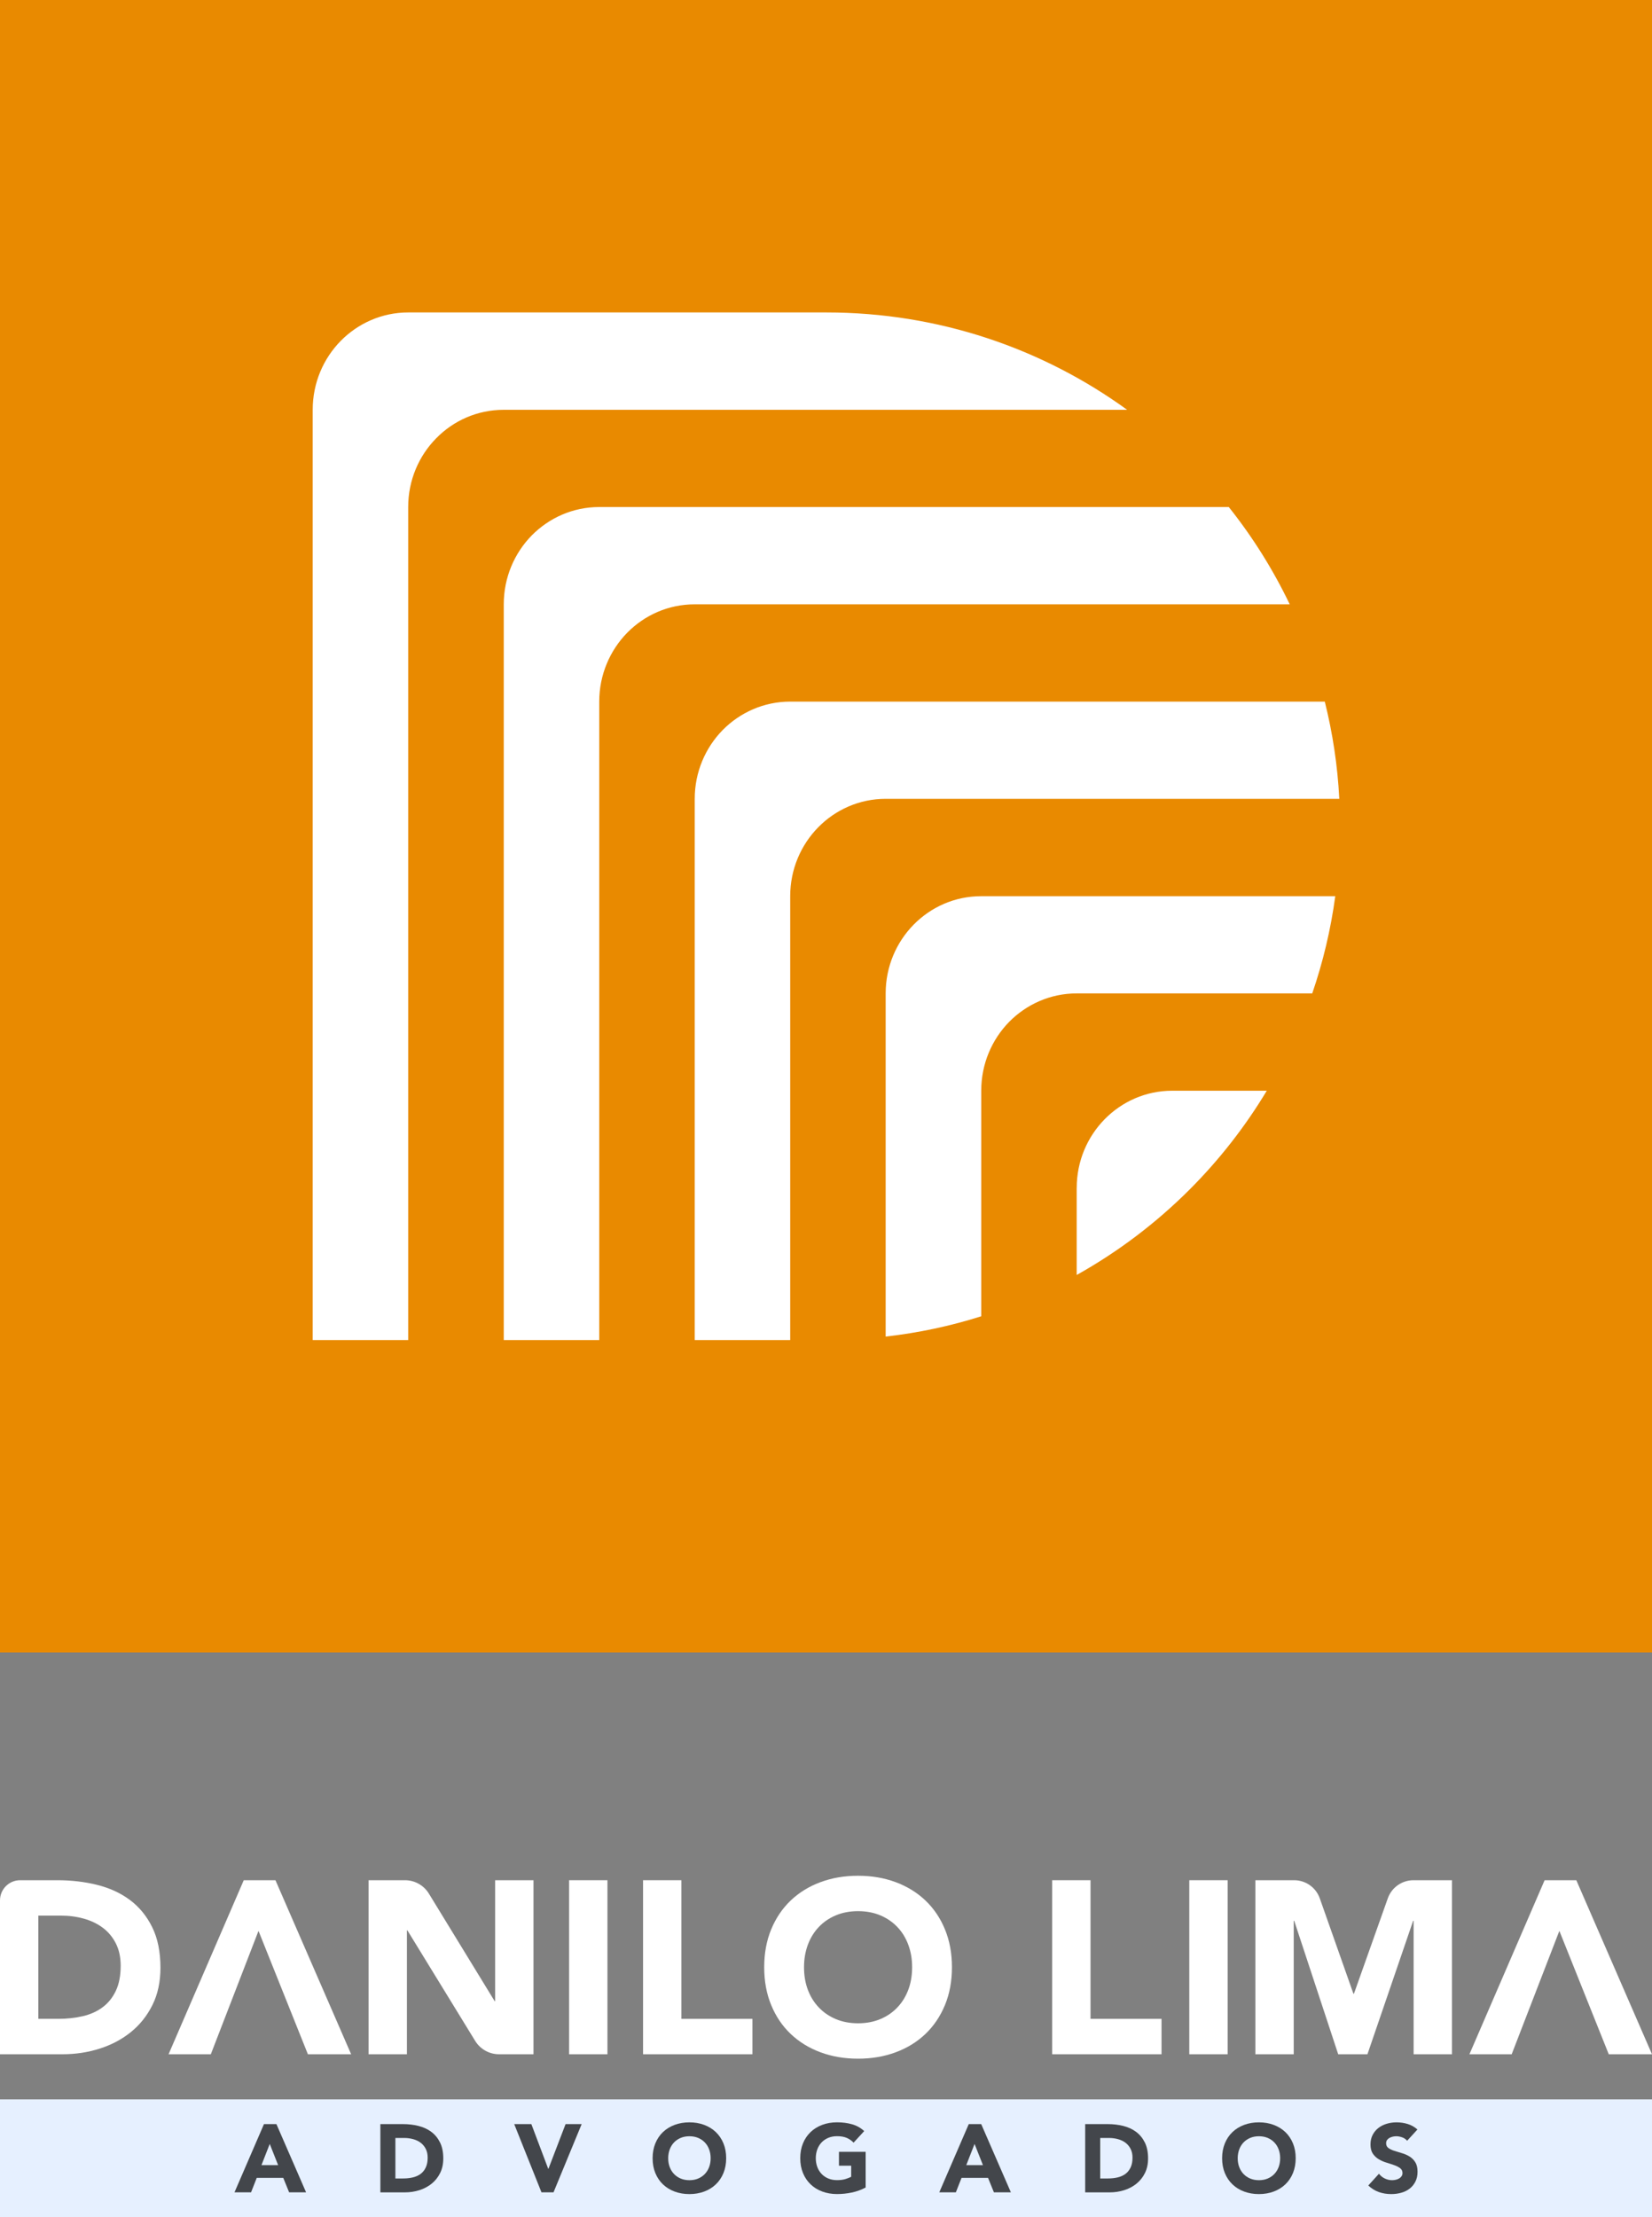
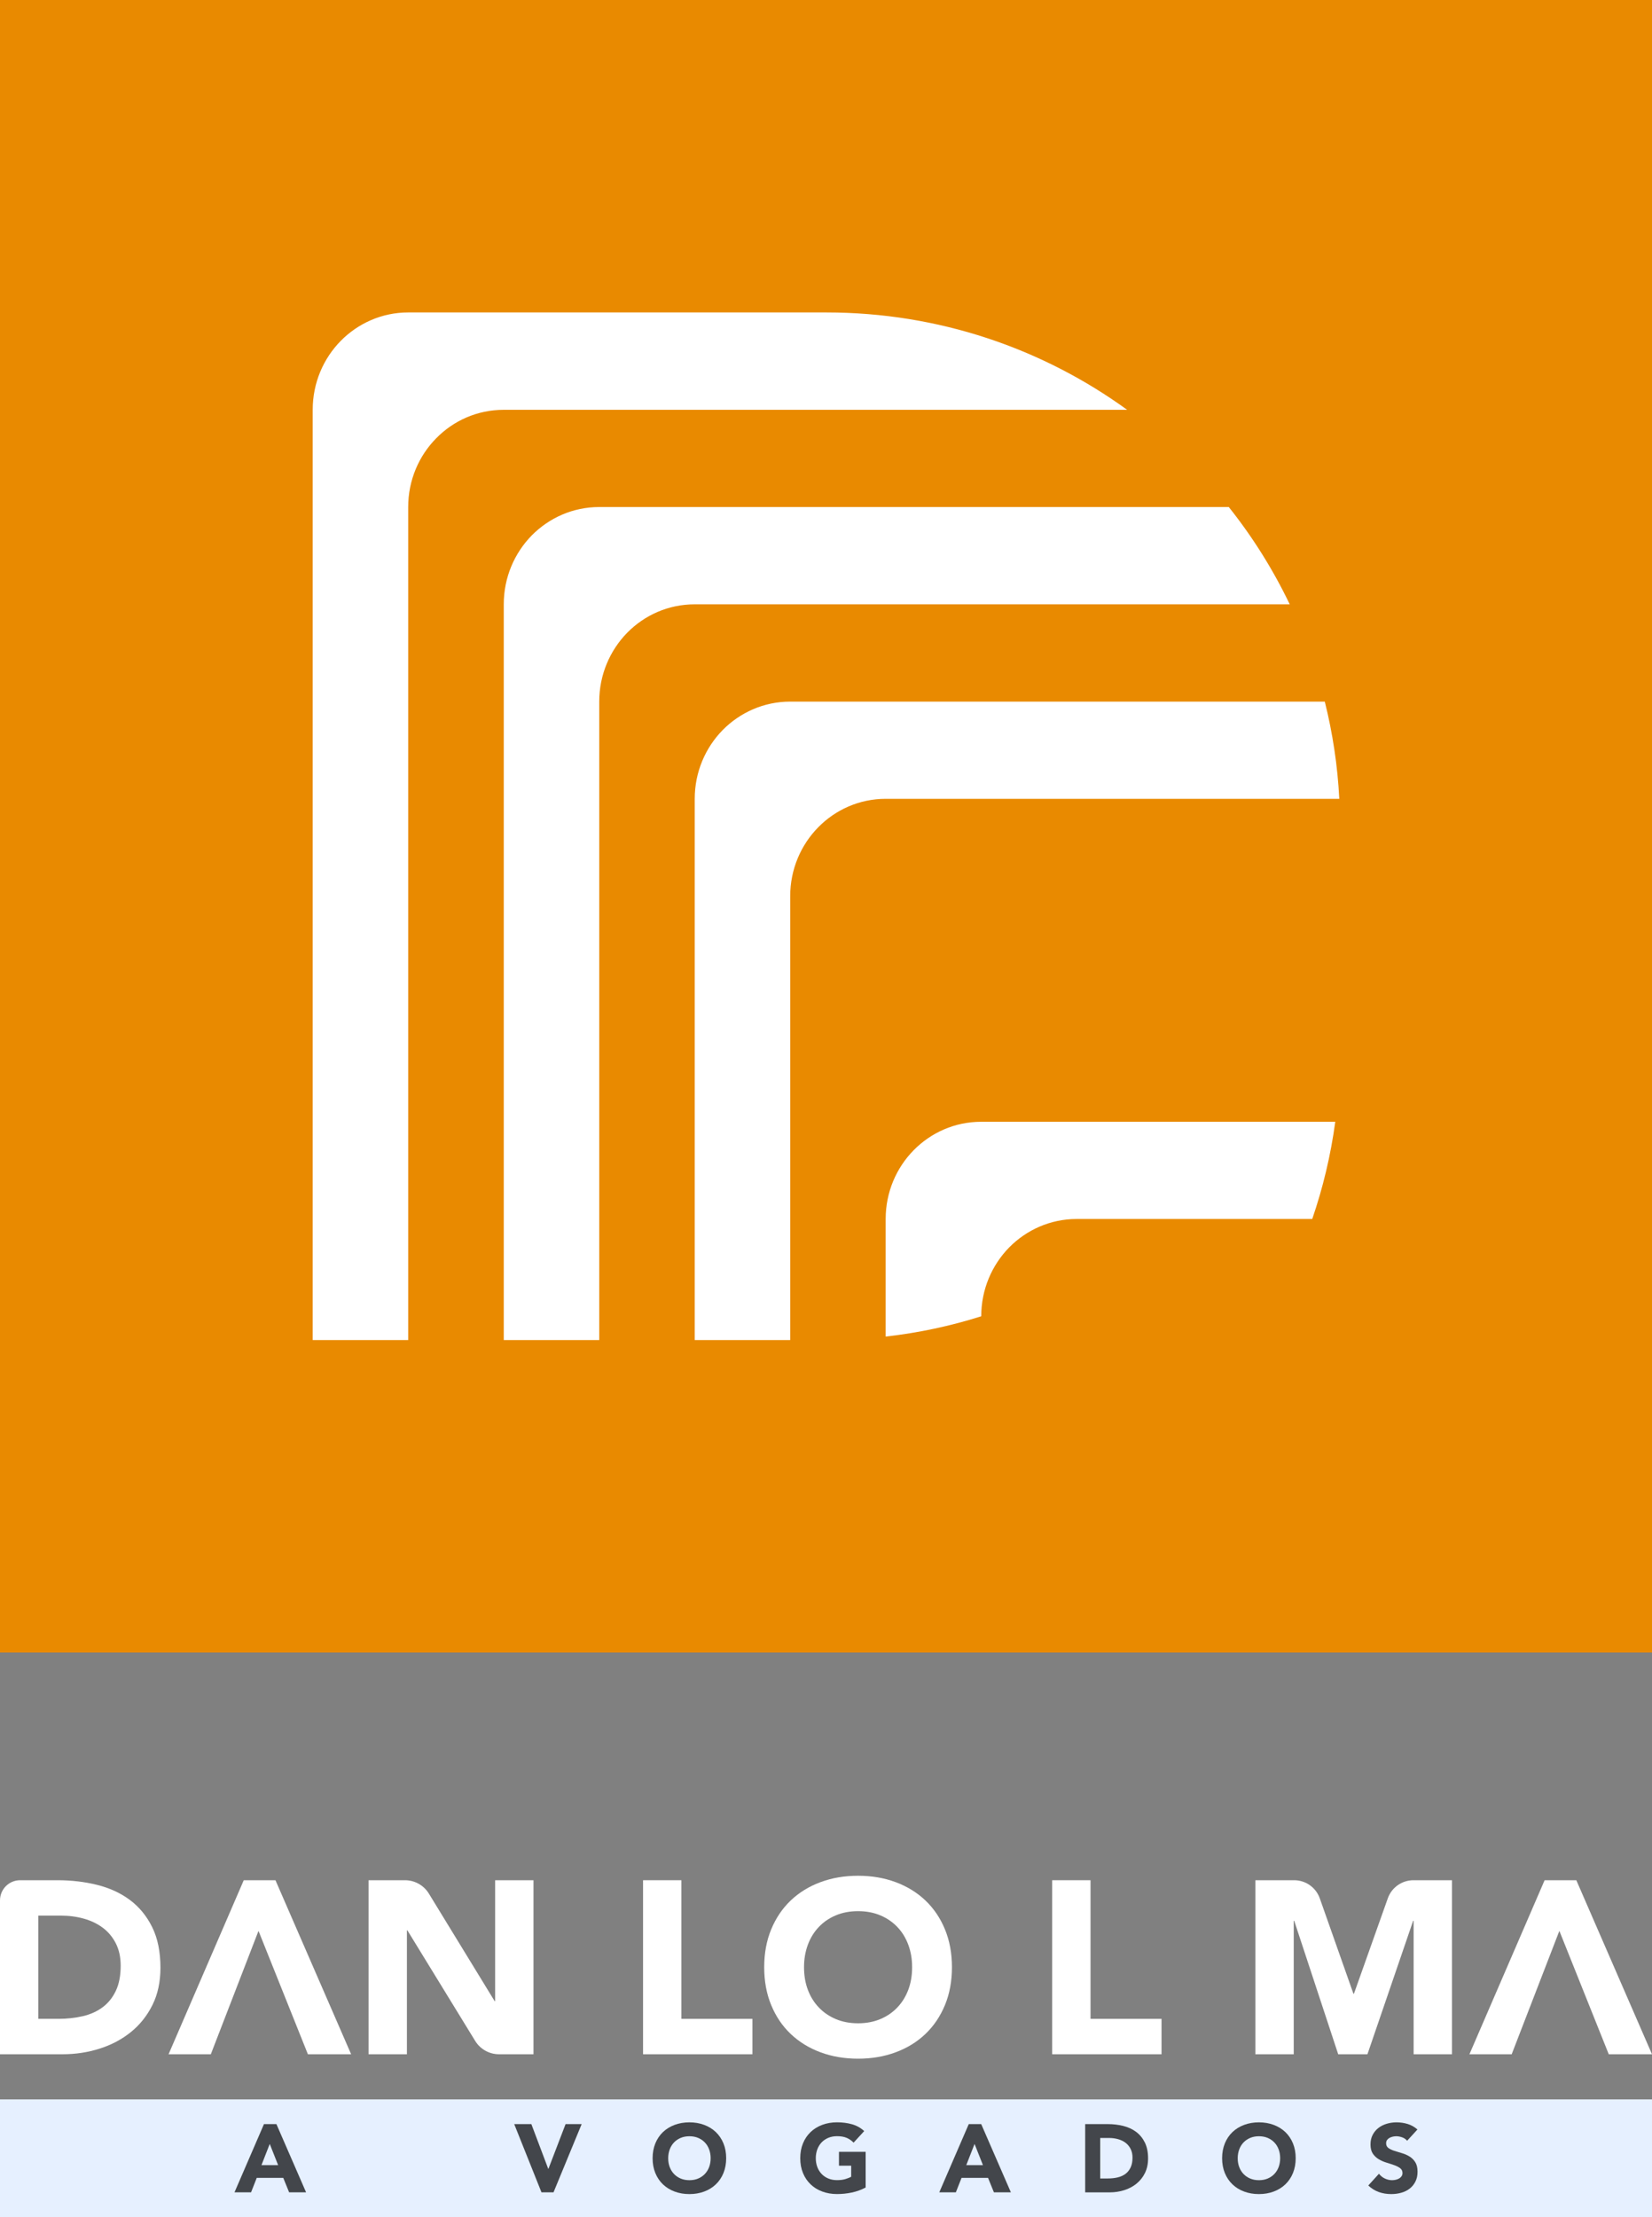
<svg xmlns="http://www.w3.org/2000/svg" id="Layer_2" data-name="Layer 2" viewBox="0 0 603.99 810.33">
  <rect x="0" y="0" width="603.99" height="810.33" fill="#808080" stroke="none" />
  <defs>
    <style>      .cls-1 {        fill: #e6f0ff;      }      .cls-1, .cls-2, .cls-3, .cls-4 {        stroke-width: 0px;      }      .cls-2 {        fill: #fff;      }      .cls-3 {        fill: #e98a00;      }      .cls-4 {        fill: #43464b;      }    </style>
  </defs>
  <g id="Layer_1-2" data-name="Layer 1">
    <g>
      <g>
        <g>
          <path class="cls-2" d="M0,694.58c0-4.07,3.3-7.36,7.36-7.36h13.66c5.09,0,9.93.57,14.51,1.71,4.58,1.14,8.58,2.98,11.99,5.53,3.41,2.55,6.12,5.86,8.13,9.93,2.01,4.07,3.01,9.01,3.01,14.82,0,5.15-.97,9.69-2.92,13.61-1.95,3.92-4.57,7.22-7.86,9.88-3.29,2.67-7.1,4.69-11.41,6.06-4.31,1.38-8.84,2.07-13.57,2.07H0v-56.25ZM14.02,737.89h7.28c3.23,0,6.24-.33,9.03-.99,2.79-.66,5.2-1.75,7.23-3.28,2.04-1.53,3.64-3.53,4.81-6.02,1.17-2.48,1.75-5.53,1.75-9.12,0-3.11-.58-5.82-1.75-8.13-1.17-2.3-2.74-4.21-4.72-5.7-1.98-1.5-4.3-2.62-6.96-3.37-2.67-.75-5.47-1.12-8.4-1.12h-8.27v37.73Z" />
          <polygon class="cls-2" points="100.71 687.22 89.12 687.22 61.63 750.83 77.08 750.83 94.51 705.73 112.57 750.83 128.38 750.83 100.71 687.22" />
          <path class="cls-2" d="M134.76,687.22h13.31c3.56,0,6.87,1.85,8.73,4.89l24.05,39.31h.18v-44.2h14.02v63.61h-12.6c-3.56,0-6.87-1.85-8.73-4.89l-24.77-40.39h-.18v45.28h-14.02v-63.61Z" />
-           <path class="cls-2" d="M208.07,687.22h14.02v63.61h-14.02v-63.61Z" />
          <path class="cls-2" d="M235.11,687.22h14.02v50.67h25.96v12.94h-39.98v-63.61Z" />
          <path class="cls-2" d="M279.4,719.02c0-5.09.85-9.7,2.56-13.84,1.71-4.13,4.09-7.65,7.14-10.56,3.05-2.9,6.68-5.14,10.87-6.69,4.19-1.56,8.77-2.34,13.75-2.34s9.55.78,13.75,2.34c4.19,1.56,7.82,3.79,10.87,6.69,3.05,2.91,5.44,6.42,7.14,10.56,1.71,4.13,2.56,8.75,2.56,13.84s-.85,9.7-2.56,13.84c-1.71,4.13-4.09,7.65-7.14,10.56-3.05,2.91-6.68,5.14-10.87,6.69-4.19,1.56-8.78,2.34-13.75,2.34s-9.55-.78-13.75-2.34c-4.19-1.56-7.82-3.79-10.87-6.69-3.06-2.9-5.44-6.42-7.14-10.56-1.71-4.13-2.56-8.74-2.56-13.84ZM293.96,719.02c0,3,.46,5.74,1.39,8.22.93,2.49,2.26,4.64,4,6.47,1.74,1.83,3.82,3.25,6.24,4.27,2.43,1.02,5.14,1.53,8.13,1.53s5.7-.51,8.13-1.53c2.43-1.02,4.51-2.44,6.24-4.27,1.74-1.83,3.07-3.98,4-6.47.93-2.48,1.39-5.23,1.39-8.22s-.46-5.66-1.39-8.18c-.93-2.52-2.26-4.69-4-6.51-1.74-1.83-3.82-3.25-6.24-4.27-2.43-1.02-5.14-1.53-8.13-1.53s-5.7.51-8.13,1.53c-2.43,1.02-4.51,2.44-6.24,4.27-1.74,1.83-3.07,4-4,6.51-.93,2.52-1.39,5.24-1.39,8.18Z" />
          <path class="cls-2" d="M384.69,687.22h14.02v50.67h25.96v12.94h-39.98v-63.61Z" />
-           <path class="cls-2" d="M434.82,687.22h14.02v63.61h-14.02v-63.61Z" />
          <path class="cls-2" d="M458.99,687.22h14.17c4.21,0,7.97,2.66,9.37,6.63l12.3,34.87h.18l12.39-34.89c1.41-3.96,5.16-6.61,9.37-6.61h14.09v63.61h-14.02v-48.78h-.18l-16.71,48.78h-10.69l-16.08-48.78h-.18v48.78h-14.02v-63.61Z" />
          <polygon class="cls-2" points="576.32 687.22 564.73 687.22 537.24 750.83 552.69 750.83 570.12 705.73 588.18 750.83 603.99 750.83 576.32 687.22" />
        </g>
        <g>
          <rect class="cls-1" x="0" y="767.33" width="603.99" height="43" />
          <g>
            <path class="cls-4" d="M96.51,776.36h4.55l10.85,24.94h-6.2l-2.15-5.29h-9.69l-2.08,5.29h-6.06l10.78-24.94ZM98.62,783.61l-3.03,7.75h6.1l-3.07-7.75Z" />
-             <path class="cls-4" d="M139.07,776.36h8.24c2,0,3.89.22,5.69.67,1.8.45,3.36,1.17,4.7,2.17,1.34,1,2.4,2.3,3.19,3.89.79,1.6,1.18,3.53,1.18,5.81,0,2.02-.38,3.8-1.15,5.34-.76,1.54-1.79,2.83-3.08,3.88-1.29,1.04-2.78,1.84-4.47,2.38-1.69.54-3.46.81-5.32.81h-8.98v-24.94ZM144.56,796.23h2.85c1.27,0,2.45-.13,3.54-.39,1.09-.26,2.04-.69,2.84-1.28.8-.6,1.43-1.39,1.88-2.36.46-.98.69-2.17.69-3.58,0-1.22-.23-2.28-.69-3.19-.46-.9-1.07-1.65-1.85-2.24-.78-.59-1.69-1.03-2.73-1.32-1.05-.29-2.14-.44-3.29-.44h-3.24v14.8Z" />
            <path class="cls-4" d="M188,776.36h6.27l6.17,16.35h.07l6.27-16.35h5.88l-10.29,24.94h-4.4l-9.97-24.94Z" />
            <path class="cls-4" d="M238.6,788.83c0-2,.34-3.8,1-5.43.67-1.62,1.6-3,2.8-4.14,1.2-1.14,2.62-2.01,4.26-2.62,1.64-.61,3.44-.92,5.39-.92s3.75.31,5.39.92c1.64.61,3.07,1.49,4.26,2.62,1.2,1.14,2.13,2.52,2.8,4.14.67,1.62,1,3.43,1,5.43s-.34,3.8-1,5.43c-.67,1.62-1.6,3-2.8,4.14-1.2,1.14-2.62,2.01-4.26,2.62-1.64.61-3.44.92-5.39.92s-3.75-.31-5.39-.92c-1.64-.61-3.07-1.48-4.26-2.62-1.2-1.14-2.13-2.52-2.8-4.14-.67-1.62-1-3.43-1-5.43ZM244.3,788.83c0,1.17.18,2.25.55,3.22.36.97.89,1.82,1.57,2.54.68.72,1.5,1.27,2.45,1.67.95.4,2.01.6,3.19.6s2.24-.2,3.19-.6c.95-.4,1.77-.96,2.45-1.67.68-.72,1.2-1.56,1.57-2.54.36-.98.55-2.05.55-3.22s-.18-2.22-.55-3.21c-.36-.99-.89-1.84-1.57-2.55-.68-.72-1.5-1.27-2.45-1.67-.95-.4-2.01-.6-3.19-.6s-2.24.2-3.19.6c-.95.4-1.77.96-2.45,1.67-.68.72-1.2,1.57-1.57,2.55-.36.99-.55,2.06-.55,3.21Z" />
            <path class="cls-4" d="M316.49,799.54c-1.62.85-3.31,1.46-5.07,1.83-1.76.37-3.56.56-5.39.56-1.95,0-3.75-.31-5.39-.92-1.65-.61-3.07-1.48-4.26-2.62-1.2-1.14-2.13-2.52-2.8-4.14-.67-1.62-1-3.43-1-5.43s.33-3.8,1-5.43c.67-1.62,1.6-3,2.8-4.14,1.2-1.14,2.62-2.01,4.26-2.62,1.64-.61,3.44-.92,5.39-.92s3.83.24,5.51.72c1.68.48,3.15,1.31,4.42,2.48l-3.88,4.23c-.75-.78-1.6-1.36-2.54-1.76-.94-.4-2.11-.6-3.52-.6-1.18,0-2.24.2-3.19.6-.95.4-1.77.96-2.45,1.67-.68.72-1.2,1.57-1.57,2.55-.36.99-.55,2.06-.55,3.21s.18,2.25.55,3.22c.36.97.89,1.82,1.57,2.54.68.72,1.5,1.27,2.45,1.67.95.4,2.01.6,3.19.6s2.23-.13,3.1-.4c.87-.27,1.56-.55,2.08-.83v-4.05h-4.47v-5.07h9.76v13.04Z" />
            <path class="cls-4" d="M354.19,776.36h4.55l10.85,24.94h-6.2l-2.15-5.29h-9.69l-2.08,5.29h-6.06l10.78-24.94ZM356.31,783.61l-3.03,7.75h6.1l-3.07-7.75Z" />
            <path class="cls-4" d="M396.75,776.36h8.24c2,0,3.89.22,5.69.67,1.8.45,3.36,1.17,4.7,2.17,1.34,1,2.4,2.3,3.19,3.89.79,1.6,1.18,3.53,1.18,5.81,0,2.02-.38,3.8-1.14,5.34-.76,1.54-1.79,2.83-3.08,3.88s-2.78,1.84-4.47,2.38c-1.69.54-3.47.81-5.32.81h-8.98v-24.94ZM402.25,796.23h2.85c1.27,0,2.45-.13,3.54-.39,1.09-.26,2.04-.69,2.84-1.28.8-.6,1.43-1.39,1.89-2.36s.69-2.17.69-3.58c0-1.22-.23-2.28-.69-3.19-.46-.9-1.07-1.65-1.85-2.24-.78-.59-1.69-1.03-2.73-1.32-1.05-.29-2.14-.44-3.3-.44h-3.24v14.8Z" />
            <path class="cls-4" d="M446.82,788.83c0-2,.34-3.8,1-5.43.67-1.62,1.6-3,2.8-4.14,1.2-1.14,2.62-2.01,4.26-2.62,1.64-.61,3.44-.92,5.39-.92s3.75.31,5.39.92c1.64.61,3.07,1.49,4.26,2.62,1.2,1.14,2.13,2.52,2.8,4.14.67,1.62,1,3.43,1,5.43s-.34,3.8-1,5.43c-.67,1.62-1.6,3-2.8,4.14-1.2,1.14-2.62,2.01-4.26,2.62-1.64.61-3.44.92-5.39.92s-3.75-.31-5.39-.92c-1.64-.61-3.07-1.48-4.26-2.62-1.2-1.14-2.13-2.52-2.8-4.14-.67-1.62-1-3.43-1-5.43ZM452.52,788.83c0,1.17.18,2.25.55,3.22.36.97.89,1.82,1.57,2.54.68.72,1.5,1.27,2.45,1.67.95.4,2.01.6,3.19.6s2.24-.2,3.19-.6c.95-.4,1.77-.96,2.45-1.67.68-.72,1.2-1.56,1.57-2.54.36-.98.55-2.05.55-3.22s-.18-2.22-.55-3.21c-.36-.99-.89-1.84-1.57-2.55-.68-.72-1.5-1.27-2.45-1.67-.95-.4-2.01-.6-3.19-.6s-2.24.2-3.19.6c-.95.4-1.77.96-2.45,1.67-.68.72-1.2,1.57-1.57,2.55-.36.99-.55,2.06-.55,3.21Z" />
            <path class="cls-4" d="M514.46,782.45c-.45-.56-1.05-.98-1.81-1.25-.76-.27-1.49-.4-2.17-.4-.4,0-.81.05-1.23.14-.42.09-.82.24-1.2.44-.38.2-.68.46-.92.79-.24.33-.35.73-.35,1.2,0,.75.28,1.33.84,1.73.56.4,1.27.74,2.13,1.02.86.28,1.78.56,2.77.85.99.28,1.91.68,2.77,1.2.86.52,1.57,1.21,2.13,2.08.56.87.85,2.03.85,3.49s-.26,2.6-.78,3.63c-.52,1.03-1.22,1.89-2.1,2.57-.88.68-1.9,1.19-3.07,1.51-1.16.33-2.39.49-3.68.49-1.62,0-3.12-.25-4.51-.74-1.39-.49-2.68-1.29-3.87-2.4l3.91-4.3c.56.75,1.27,1.33,2.13,1.74.86.41,1.74.62,2.66.62.45,0,.9-.05,1.36-.16.46-.11.87-.26,1.23-.48.36-.21.66-.48.88-.81.22-.33.34-.72.34-1.16,0-.75-.29-1.34-.86-1.78-.58-.43-1.3-.8-2.17-1.11s-1.81-.61-2.82-.92c-1.01-.3-1.95-.72-2.82-1.23-.87-.52-1.59-1.2-2.17-2.04-.57-.84-.86-1.96-.86-3.35s.26-2.51.79-3.52c.53-1.01,1.23-1.86,2.11-2.54.88-.68,1.9-1.19,3.05-1.53,1.15-.34,2.34-.51,3.56-.51,1.41,0,2.77.2,4.09.6,1.31.4,2.5,1.07,3.56,2.01l-3.77,4.12Z" />
          </g>
        </g>
      </g>
      <g>
        <rect class="cls-3" width="603.99" height="603.99" />
        <g>
          <path class="cls-2" d="M302.13,114.2h-152.89c-9.62,0-18.36,3.99-24.67,10.4-6.33,6.44-10.24,15.32-10.24,25.16v340.04h34.91V185.32c0-9.81,3.91-18.72,10.24-25.13,6.3-6.44,15.02-10.4,24.67-10.4h227.95c-30.91-22.41-68.89-35.59-109.97-35.59Z" />
          <path class="cls-2" d="M471.54,220.88c-6.09-12.71-13.58-24.64-22.28-35.56h-230.18c-9.64,0-18.37,3.99-24.69,10.4-6.3,6.44-10.21,15.32-10.21,25.16v268.92h34.91v-233.36c0-9.81,3.91-18.72,10.21-25.16,6.33-6.44,15.05-10.4,24.69-10.4h217.55Z" />
          <path class="cls-2" d="M489.66,291.97c-.62-12.2-2.44-24.07-5.3-35.53h-195.46c-9.64,0-18.36,3.99-24.69,10.4-6.3,6.44-10.21,15.32-10.21,25.13v197.82h34.91v-162.26c0-19.64,15.65-35.56,34.91-35.56h165.85Z" />
-           <path class="cls-2" d="M323.81,363.09v125.43c12.04-1.36,23.72-3.86,34.94-7.42v-82.45c0-9.83,3.91-18.72,10.21-25.16,6.33-6.41,15.05-10.4,24.69-10.4h86.12c3.91-11.38,6.76-23.25,8.42-35.53h-129.47c-19.26,0-34.91,15.89-34.91,35.53Z" />
-           <path class="cls-2" d="M393.65,434.19v31.81c15.19-8.48,29.07-19.02,41.27-31.21,10.81-10.81,20.32-22.96,28.23-36.13h-34.58c-19.29,0-34.91,15.92-34.91,35.53Z" />
+           <path class="cls-2" d="M323.81,363.09v125.43c12.04-1.36,23.72-3.86,34.94-7.42c0-9.83,3.91-18.72,10.21-25.16,6.33-6.41,15.05-10.4,24.69-10.4h86.12c3.91-11.38,6.76-23.25,8.42-35.53h-129.47c-19.26,0-34.91,15.89-34.91,35.53Z" />
        </g>
      </g>
    </g>
  </g>
</svg>